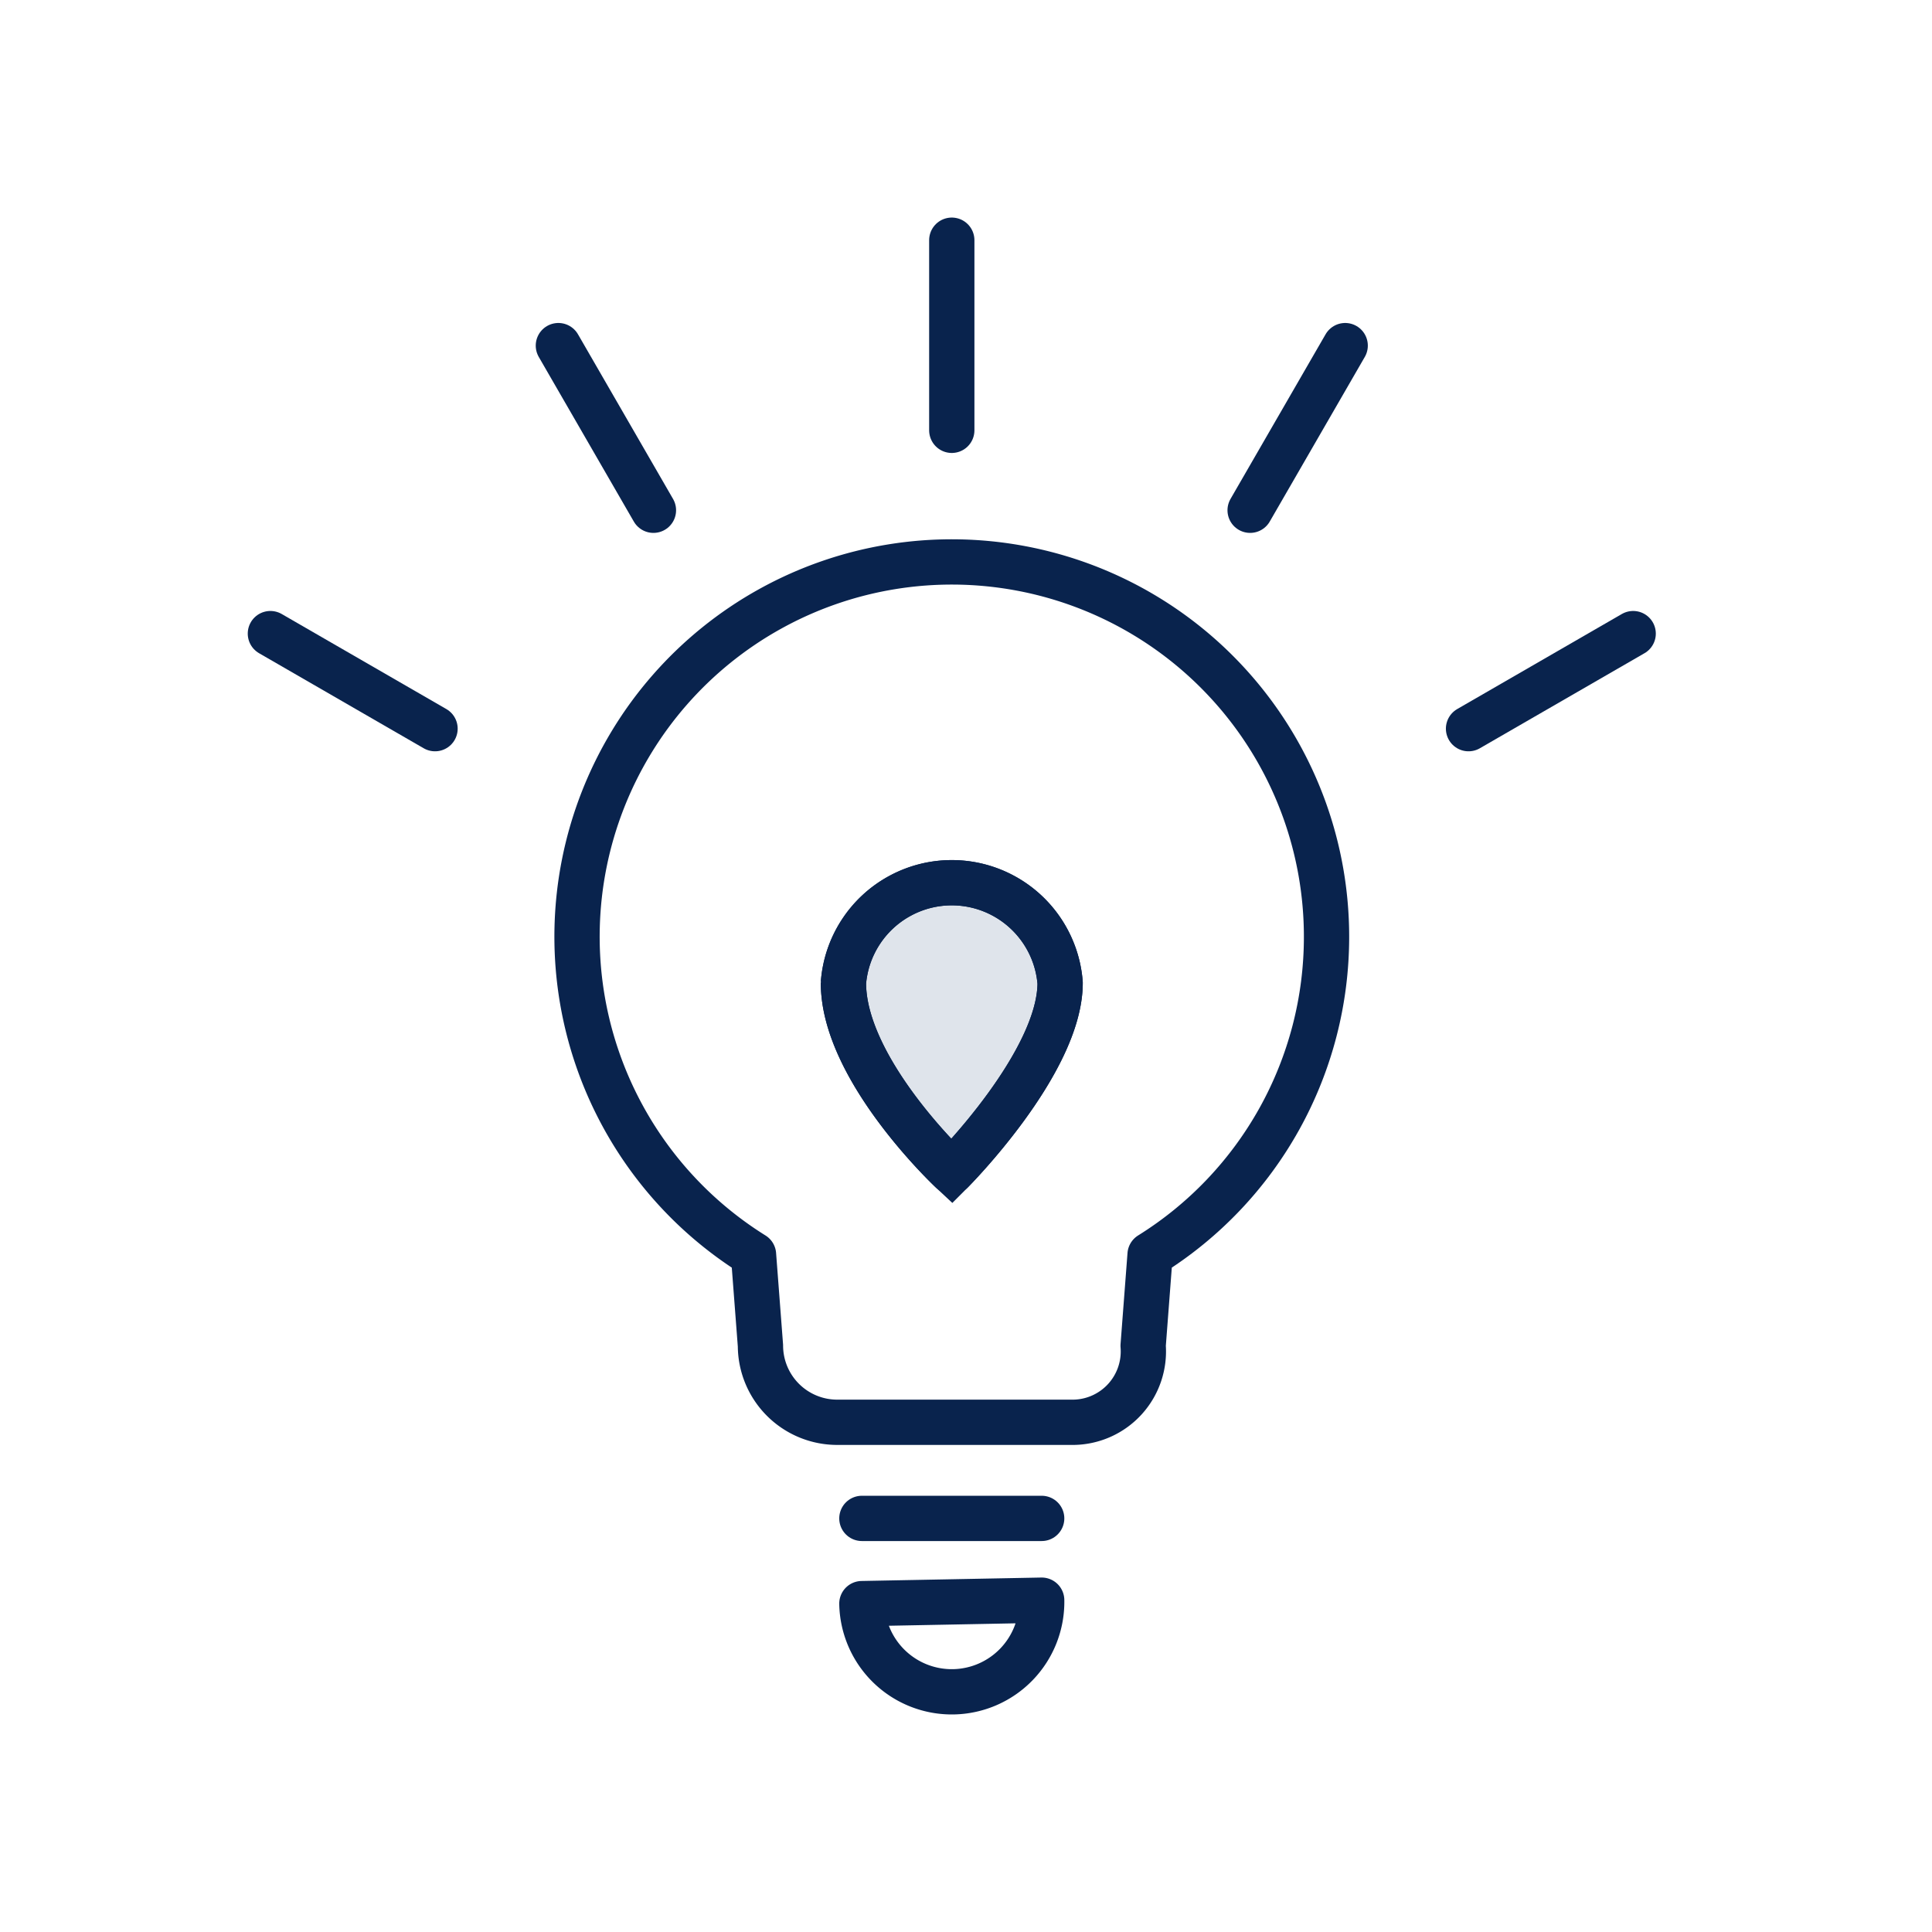
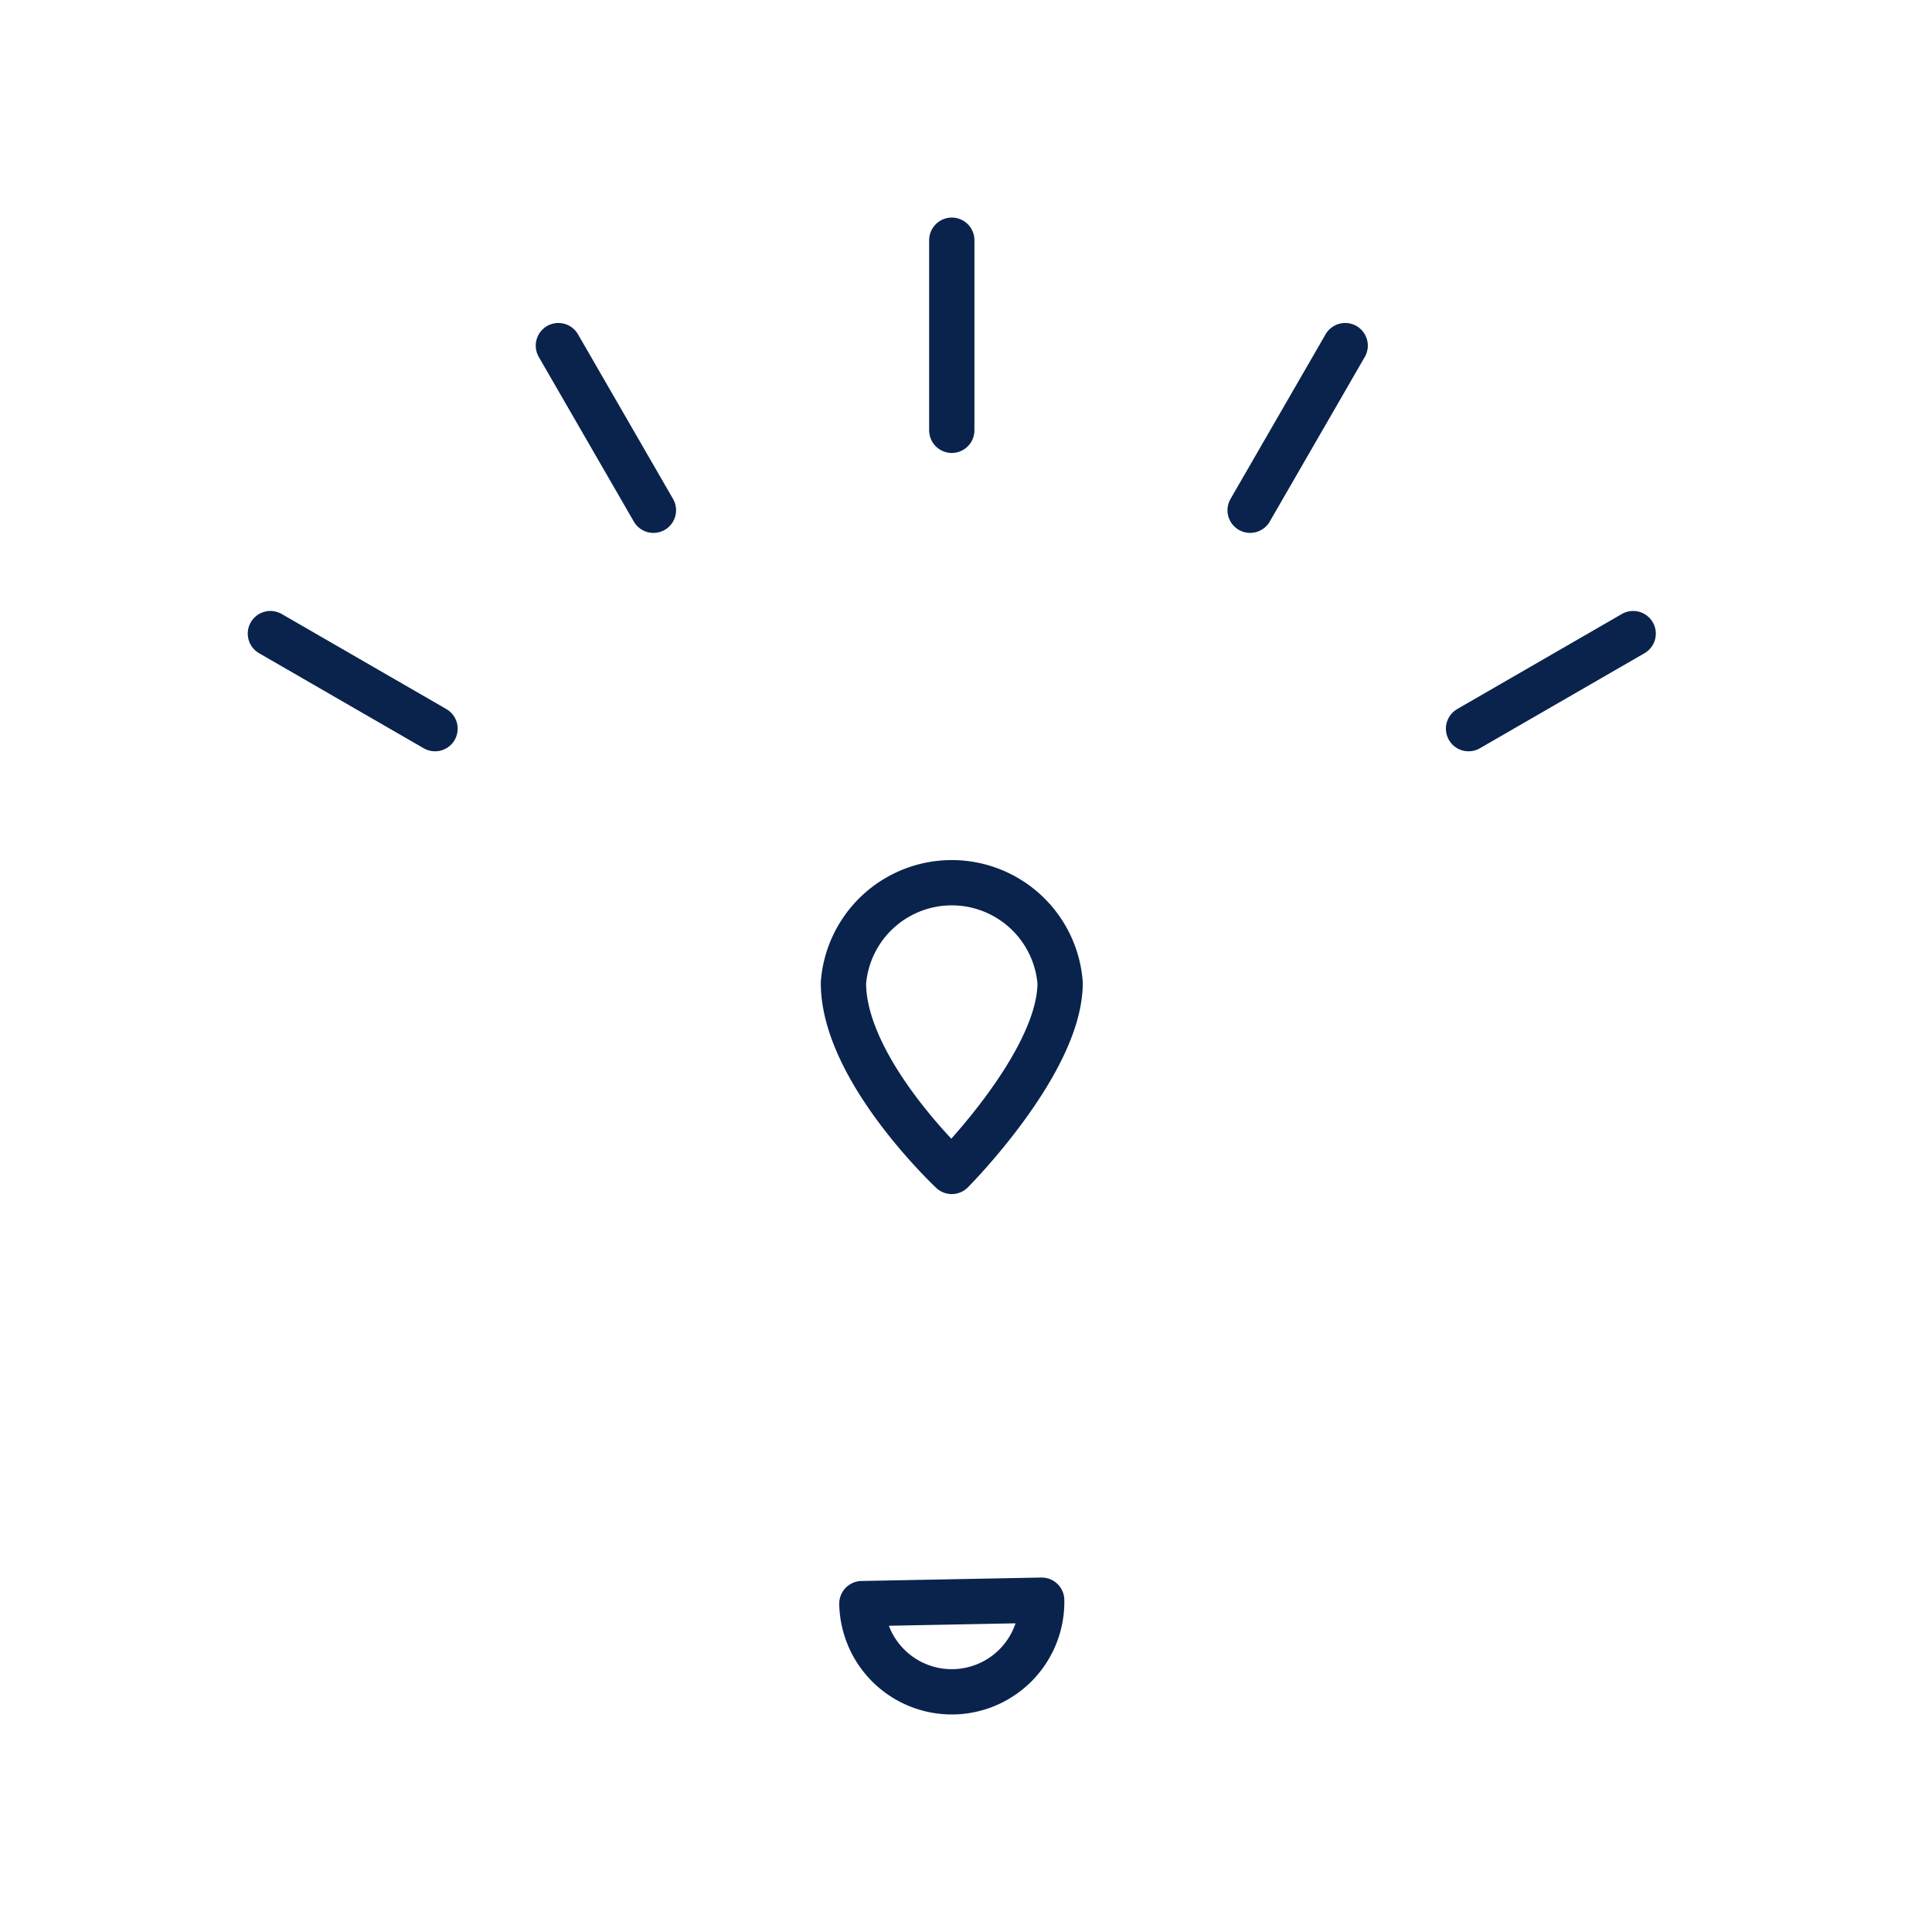
<svg xmlns="http://www.w3.org/2000/svg" width="64" height="64" viewBox="0 0 64 64">
  <defs>
    <clipPath id="clip-path">
      <rect id="長方形_466" data-name="長方形 466" width="47.058" height="50" fill="none" stroke="#09234d" stroke-width="1.5" />
    </clipPath>
  </defs>
  <g id="グループ_175460" data-name="グループ 175460" transform="translate(-17094 -1398)">
    <rect id="長方形_448" data-name="長方形 448" width="64" height="64" transform="translate(17094 1398)" fill="none" />
    <g id="グループ_175466" data-name="グループ 175466" transform="translate(17102 1405)">
      <g id="グループ_175466-2" data-name="グループ 175466" clip-path="url(#clip-path)">
-         <path id="パス_641" data-name="パス 641" d="M93.407,84.084A12.414,12.414,0,1,0,74.425,94.617l.23,3.016a2.543,2.543,0,0,0,2.536,2.536h7.848a2.347,2.347,0,0,0,2.293-2.536l.23-3.016A12.4,12.4,0,0,0,93.407,84.084Z" transform="translate(-57.464 -60.054)" fill="none" stroke="#09234d" stroke-linecap="round" stroke-linejoin="round" stroke-width="1.5" />
-         <path id="パス_642" data-name="パス 642" d="M123.027,140.522a3.6,3.6,0,0,1,7.178,0c0,2.642-3.589,6.245-3.589,6.245s-3.589-3.354-3.589-6.245" transform="translate(-103.087 -114.962)" fill="#dfe4eb" stroke="#09234d" stroke-width="1.5" />
        <path id="パス_643" data-name="パス 643" d="M123.027,140.522a3.6,3.6,0,0,1,7.178,0c0,2.642-3.589,6.245-3.589,6.245S123.027,143.413,123.027,140.522Z" transform="translate(-103.087 -114.962)" fill="none" stroke="#09234d" stroke-linecap="round" stroke-linejoin="round" stroke-width="1.5" />
        <path id="パス_644" data-name="パス 644" d="M129.832,286.9a2.979,2.979,0,0,0,2.921-3.035l-5.956.114A2.978,2.978,0,0,0,129.832,286.9Z" transform="translate(-106.246 -237.857)" fill="none" stroke="#09234d" stroke-linecap="round" stroke-linejoin="round" stroke-width="1.5" />
-         <line id="線_118" data-name="線 118" x2="5.956" transform="translate(20.551 43.299)" fill="none" stroke="#09234d" stroke-linecap="round" stroke-linejoin="round" stroke-width="1.5" />
        <line id="線_119" data-name="線 119" y2="6.298" transform="translate(23.529 0.957)" fill="none" stroke="#09234d" stroke-linecap="round" stroke-linejoin="round" stroke-width="1.5" />
        <line id="線_120" data-name="線 120" x2="3.149" y2="5.454" transform="translate(10.497 4.449)" fill="none" stroke="#09234d" stroke-linecap="round" stroke-linejoin="round" stroke-width="1.5" />
        <line id="線_121" data-name="線 121" x2="5.454" y2="3.149" transform="translate(0.957 13.989)" fill="none" stroke="#09234d" stroke-linecap="round" stroke-linejoin="round" stroke-width="1.5" />
        <line id="線_122" data-name="線 122" x1="5.454" y2="3.149" transform="translate(40.647 13.989)" fill="none" stroke="#09234d" stroke-linecap="round" stroke-linejoin="round" stroke-width="1.5" />
        <line id="線_123" data-name="線 123" x1="3.149" y2="5.454" transform="translate(33.412 4.449)" fill="none" stroke="#09234d" stroke-linecap="round" stroke-linejoin="round" stroke-width="1.5" />
      </g>
    </g>
  </g>
</svg>